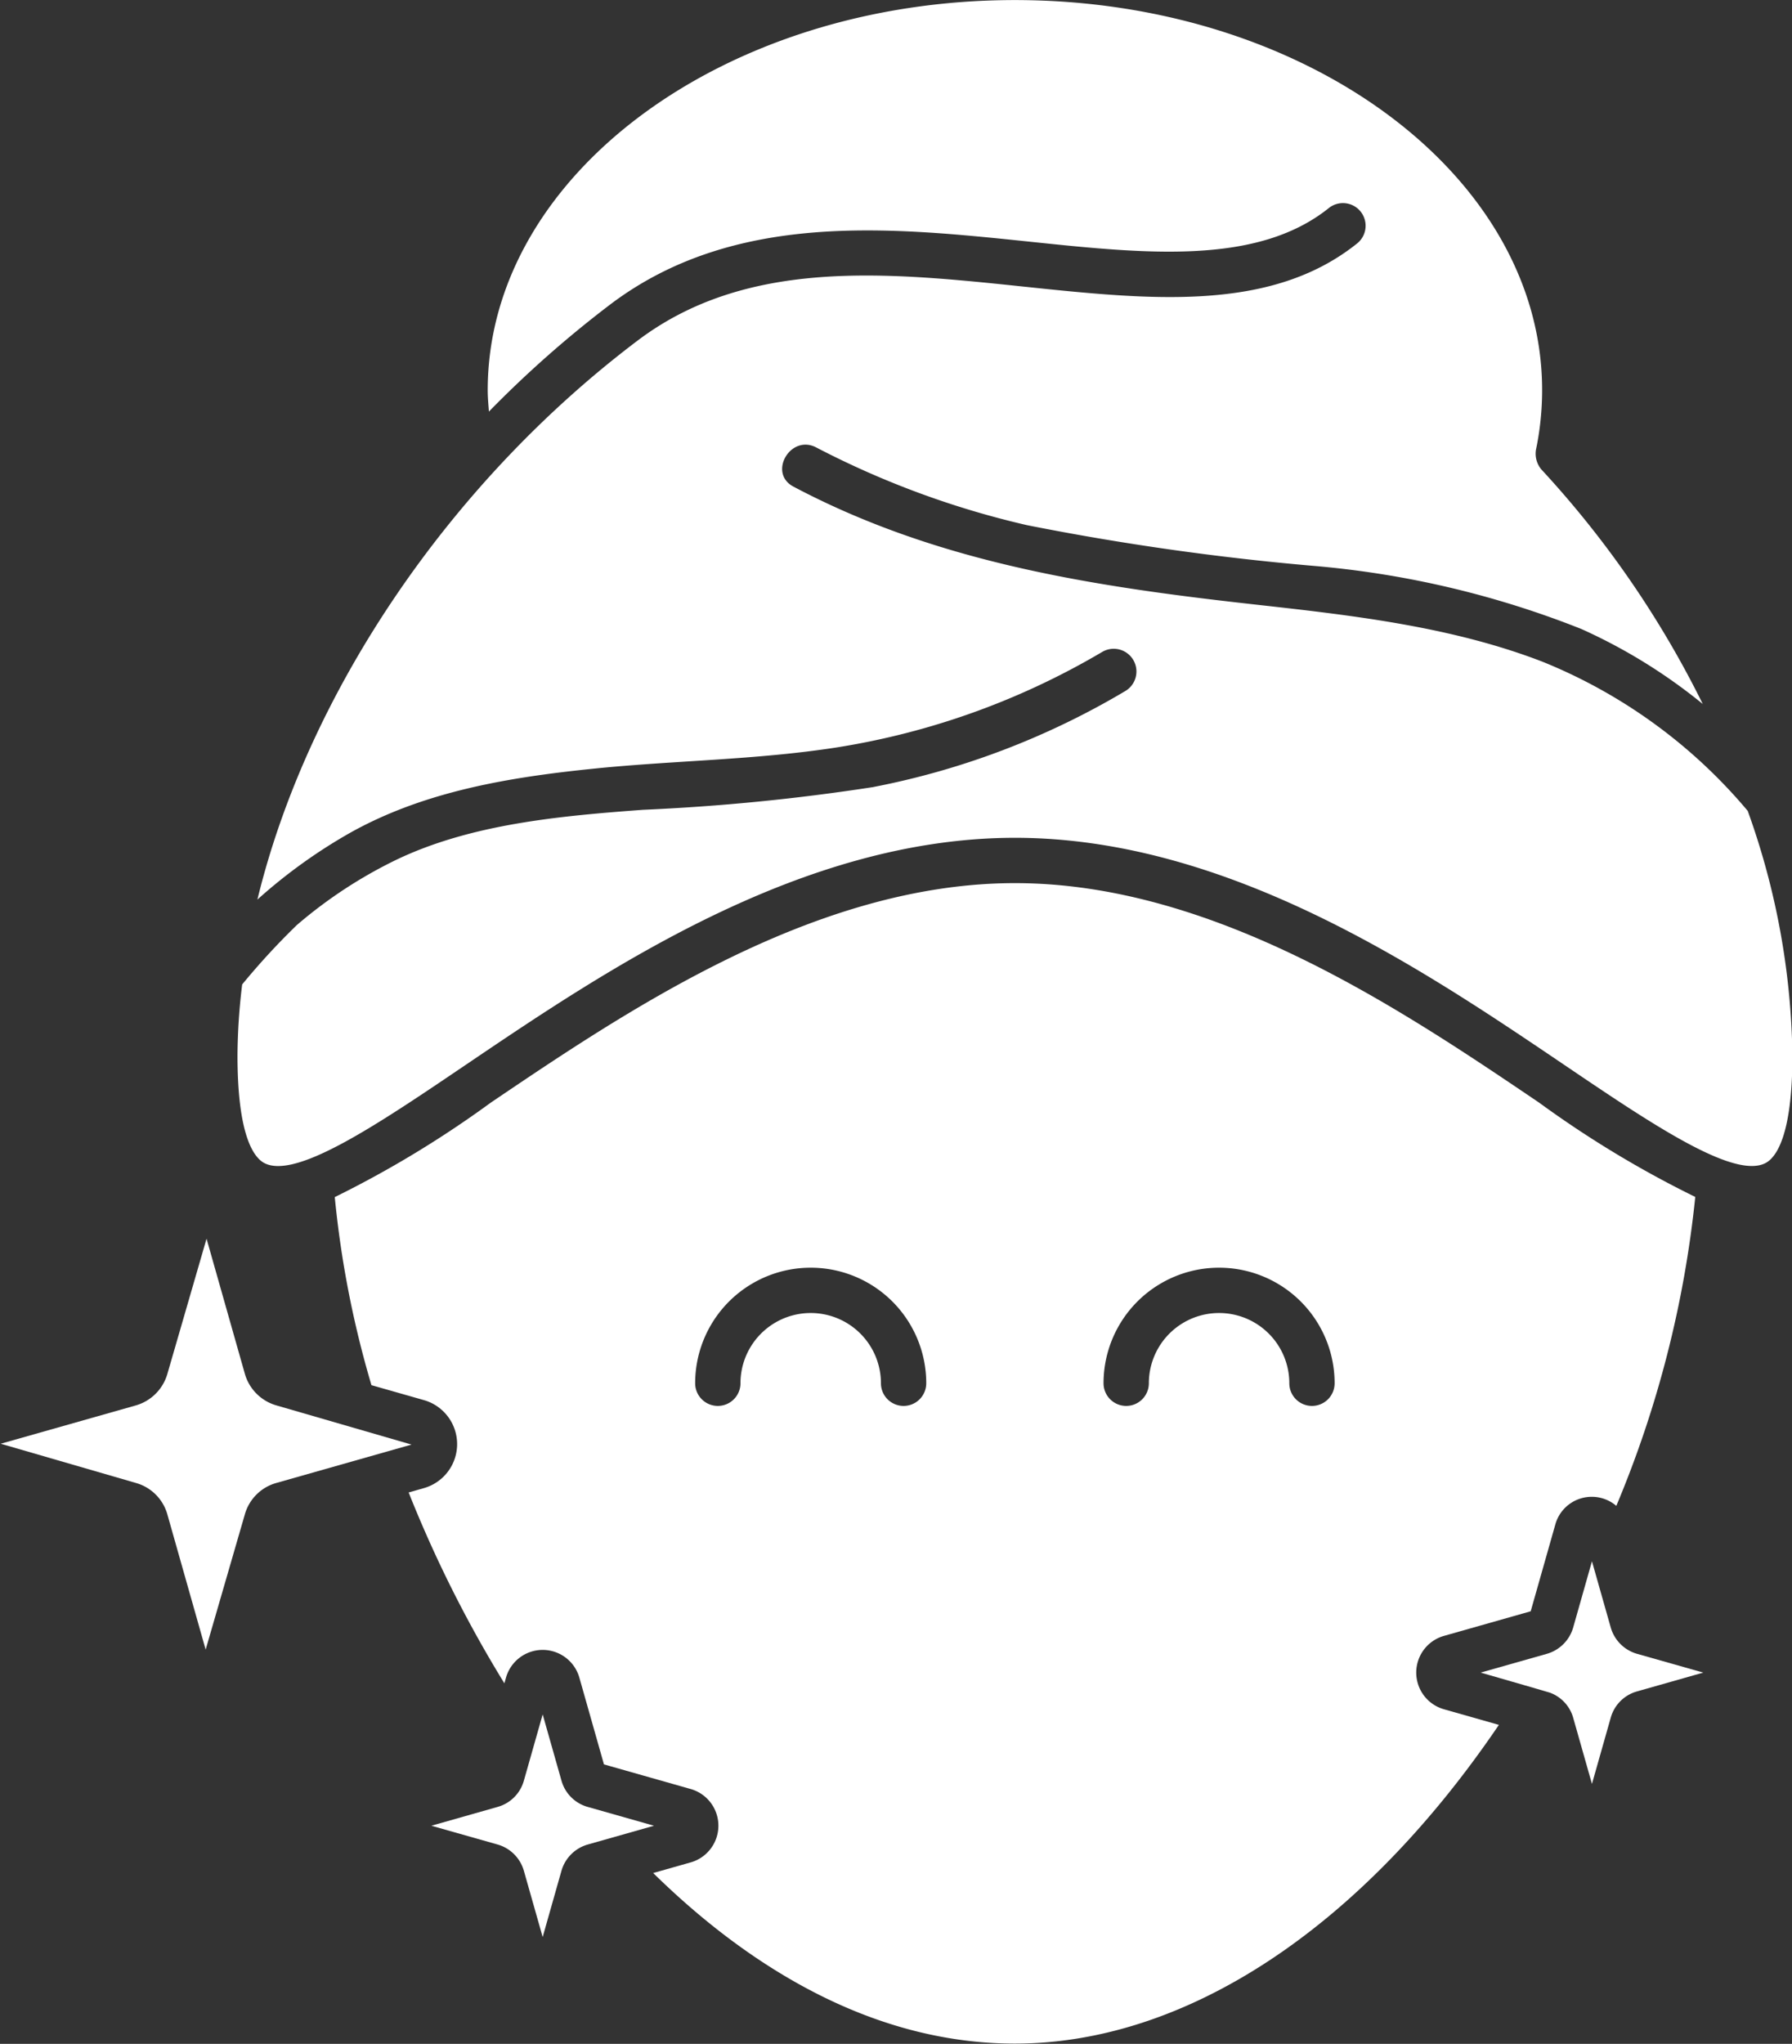
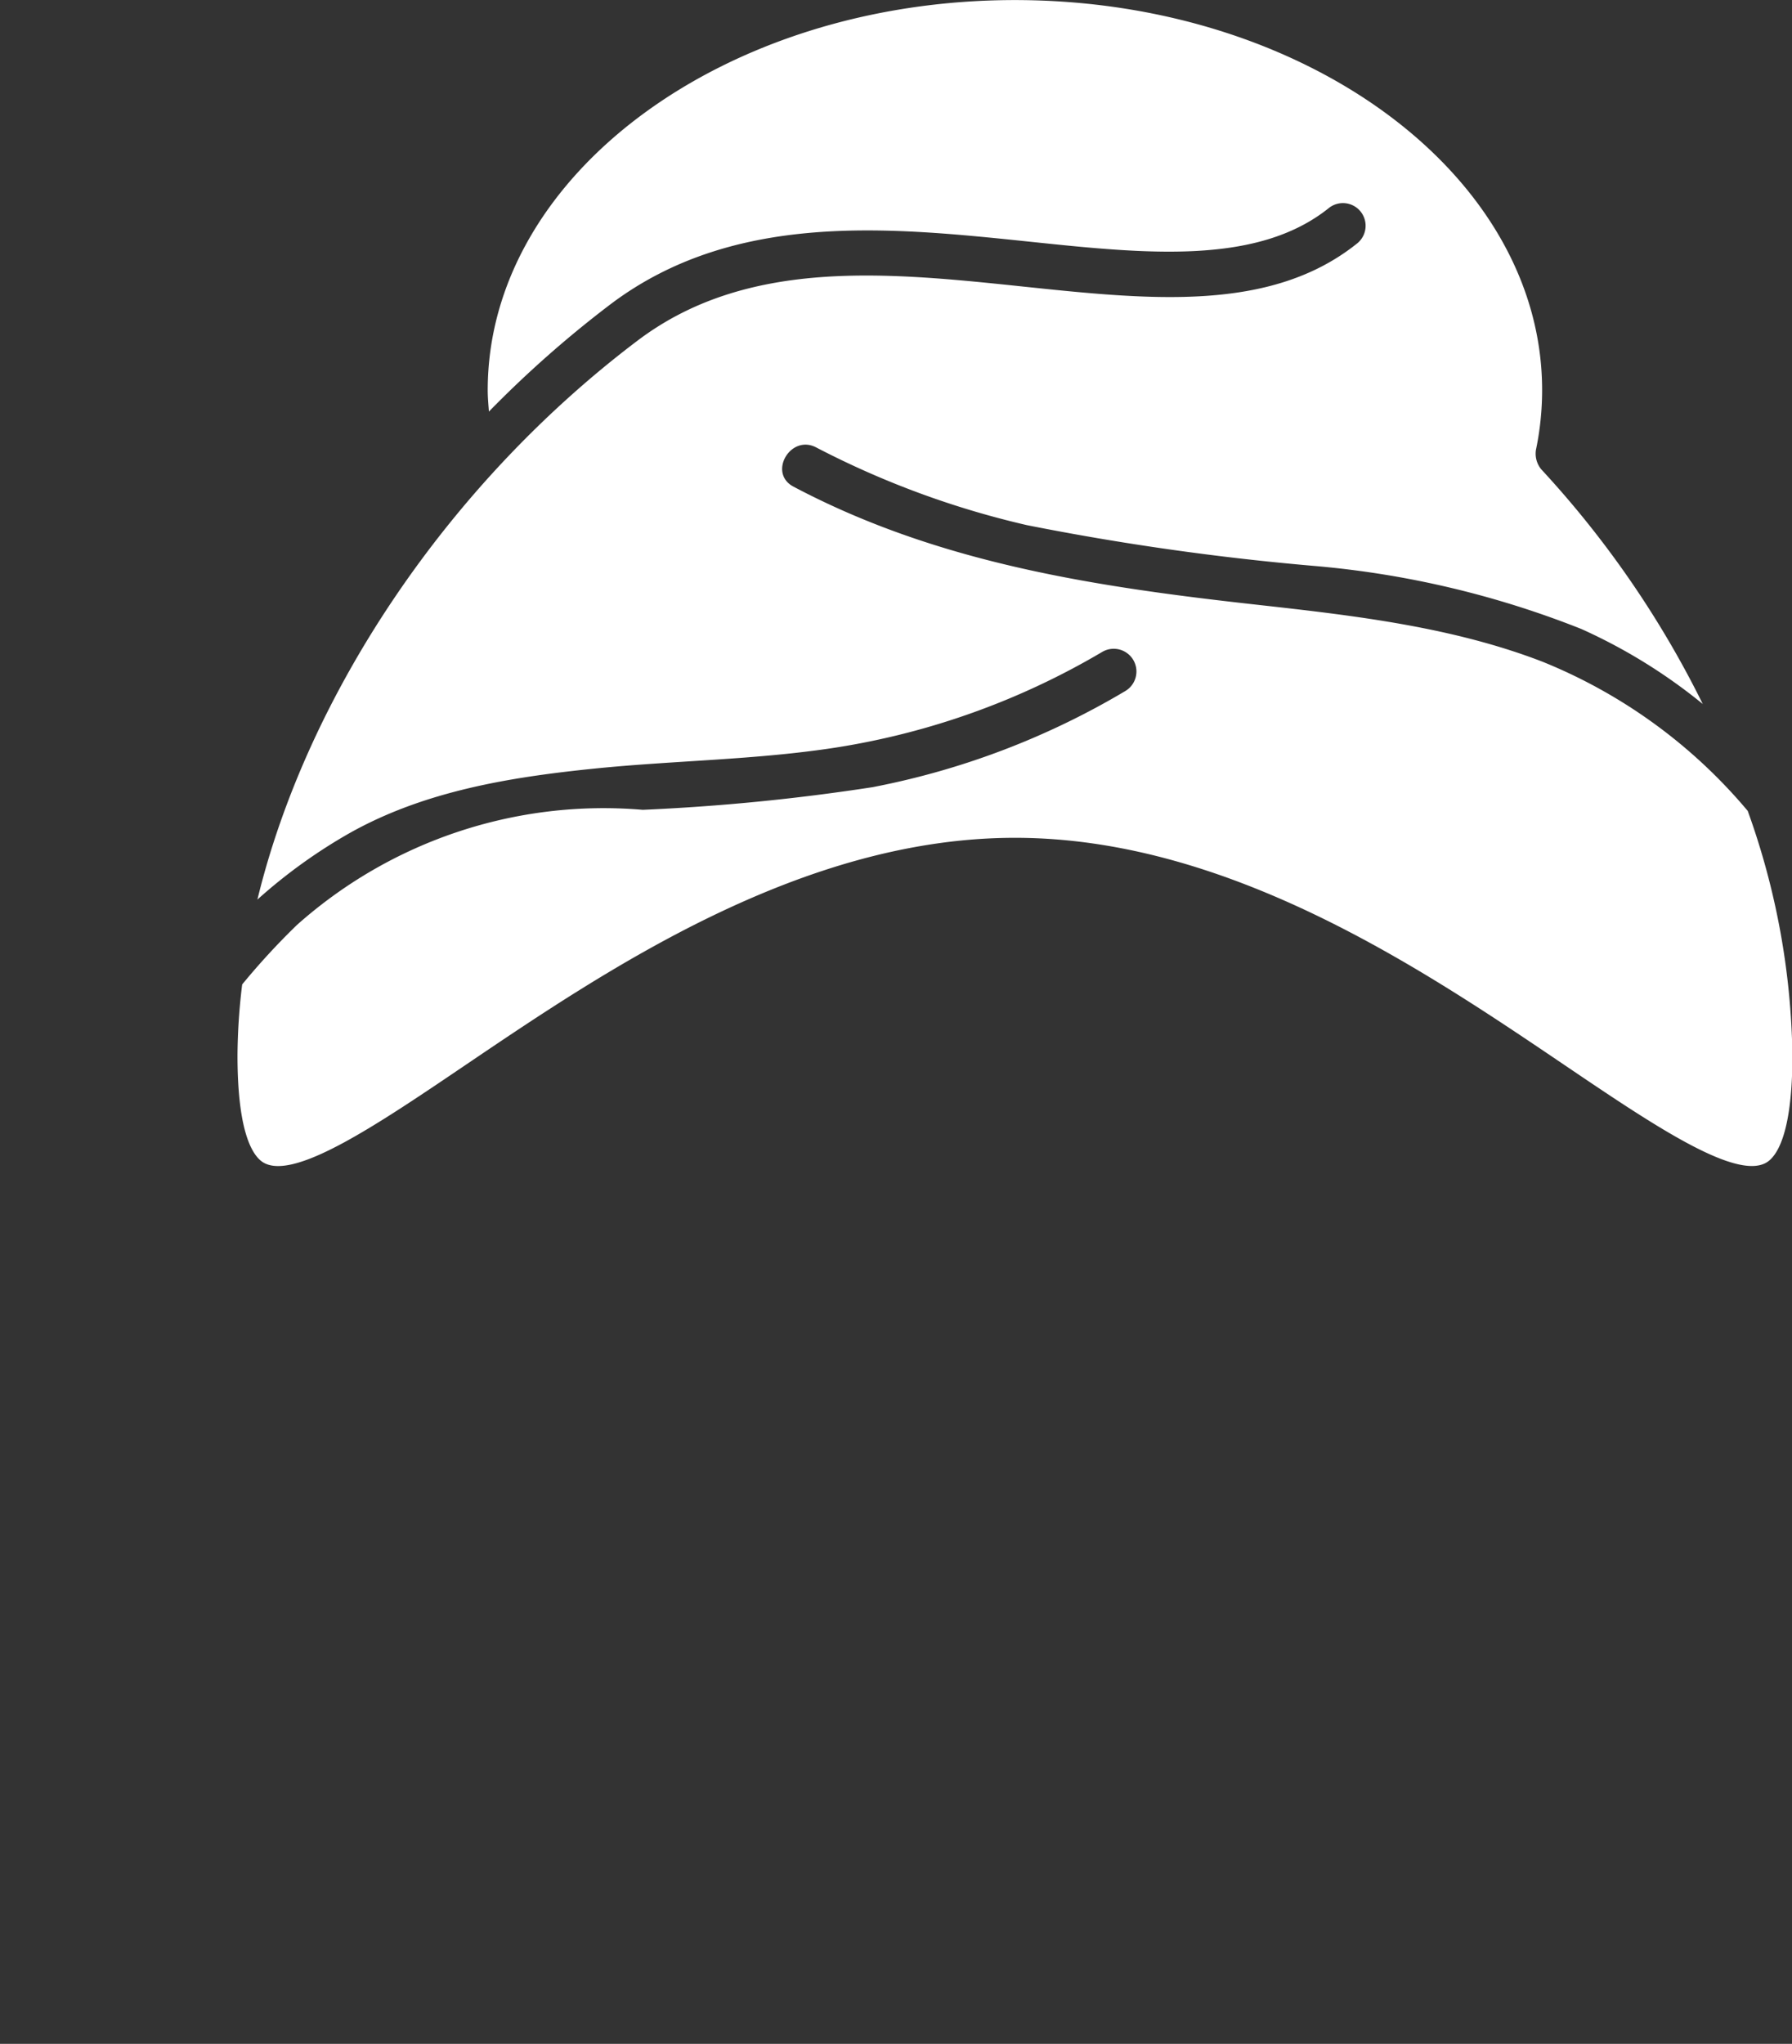
<svg xmlns="http://www.w3.org/2000/svg" fill="#ffffff" height="90.2" preserveAspectRatio="xMidYMid meet" version="1" viewBox="19.2 18.9 79.1 90.2" width="79.1" zoomAndPan="magnify">
  <rect x="19.2" y="18.9" width="79.1" height="90.2" fill="#333333" stroke="none" />
  <g id="change1_1">
-     <path d="M90.3,90.728l-.83-2.926-.829,2.924a1.693,1.693,0,0,1-1.161,1.16l-2.923.829s2.716.782,3.051.884a1.659,1.659,0,0,1,1.033,1.107l.829,2.922.829-2.923a1.67,1.67,0,0,1,1.161-1.16l2.923-.83-2.924-.829A1.691,1.691,0,0,1,90.3,90.728Z" fill="inherit" />
-     <path d="M45.143,98.643a1.671,1.671,0,0,1-1.16-1.162l-.829-2.921-.829,2.921a1.67,1.67,0,0,1-1.161,1.162l-2.923.83,2.924.829a1.687,1.687,0,0,1,1.159,1.16l.83,2.923.829-2.923a1.69,1.69,0,0,1,1.161-1.16l2.923-.829Z" fill="inherit" />
-     <path d="M31.4,80.923a2.029,2.029,0,0,1-1.391-1.391l-1.692-5.966-1.729,5.966a2.033,2.033,0,0,1-1.394,1.392l-5.963,1.691,5.965,1.73a2.007,2.007,0,0,1,1.392,1.39L28.278,91.7l1.729-5.965A2.007,2.007,0,0,1,31.4,84.345l5.965-1.693Z" fill="inherit" />
-     <path d="M87.3,48.108c-3.949-1.528-8.26-2.035-12.439-2.5-7.173-.793-14.178-1.812-20.637-5.232-1.139-.6-.128-2.329,1.009-1.727a39.132,39.132,0,0,0,9.292,3.426,116.478,116.478,0,0,0,12.678,1.8,41.514,41.514,0,0,1,11.8,2.784,24.1,24.1,0,0,1,5.358,3.31,43.742,43.742,0,0,0-7.13-10.358,1.084,1.084,0,0,1-.233-.86,12.884,12.884,0,0,0,.272-2.634c0-9.492-10.439-17.214-23.272-17.214S40.728,26.633,40.728,36.125c0,.313.03.626.053.939a48.5,48.5,0,0,1,5.367-4.736c5.468-4.127,12.357-3.4,18.435-2.769,5.191.545,10.093,1.057,13.258-1.466a1,1,0,1,1,1.246,1.564c-3.805,3.032-9.1,2.479-14.712,1.891-5.99-.628-12.184-1.276-17.022,2.376-8.4,6.341-14.6,15.651-16.791,24.676a23.3,23.3,0,0,1,4.072-2.935c3.3-1.855,7.085-2.468,10.8-2.845,3.551-.361,7.139-.382,10.671-.93a33.23,33.23,0,0,0,11.75-4.221A1,1,0,0,1,68.866,49.4a34.618,34.618,0,0,1-11.147,4.239,93.19,93.19,0,0,1-10.147,1c-3.629.27-7.574.616-10.9,2.215A20.35,20.35,0,0,0,32.3,59.727a31.56,31.56,0,0,0-2.41,2.618,26.9,26.9,0,0,0-.207,3.13c0,3.588.739,4.516,1.18,4.751,1.4.741,5.032-1.719,8.883-4.324C46,61.67,54.576,55.874,64,55.874S82,61.67,88.255,65.9c3.852,2.606,7.491,5.065,8.883,4.324.441-.235,1.18-1.163,1.18-4.751a33.062,33.062,0,0,0-1.972-10.786A23.138,23.138,0,0,0,87.3,48.108Z" fill="inherit" />
-     <path d="M64,57.874c-8.812,0-17.09,5.6-23.135,9.686a46.509,46.509,0,0,1-6.888,4.17,44.221,44.221,0,0,0,1.619,8.3l2.313.659a2.019,2.019,0,0,1,0,3.885l-.671.191a54.527,54.527,0,0,0,4.226,8.423l.071-.251a1.683,1.683,0,0,1,3.238,0l1.086,3.829,3.828,1.087a1.683,1.683,0,0,1,0,3.238l-1.655.469c3.74,3.673,9.258,7.528,15.967,7.528,7.565,0,15.29-5.114,21.363-14.066l-2.425-.689a1.683,1.683,0,0,1,0-3.238l3.829-1.086,1.086-3.828a1.667,1.667,0,0,1,1.618-1.224h0a1.659,1.659,0,0,1,1.075.4A47.718,47.718,0,0,0,94.03,71.723a46.135,46.135,0,0,1-6.895-4.163C81.09,63.472,72.812,57.874,64,57.874ZM59.085,80.946a1,1,0,0,1-1-1,3.1,3.1,0,0,0-6.2,0,1,1,0,0,1-2,0,5.1,5.1,0,0,1,10.2,0A1,1,0,0,1,59.085,80.946Zm18.026,0a1,1,0,0,1-1-1,3.1,3.1,0,0,0-6.2,0,1,1,0,0,1-2,0,5.1,5.1,0,0,1,10.2,0A1,1,0,0,1,77.111,80.946Z" fill="inherit" />
+     <path d="M87.3,48.108c-3.949-1.528-8.26-2.035-12.439-2.5-7.173-.793-14.178-1.812-20.637-5.232-1.139-.6-.128-2.329,1.009-1.727a39.132,39.132,0,0,0,9.292,3.426,116.478,116.478,0,0,0,12.678,1.8,41.514,41.514,0,0,1,11.8,2.784,24.1,24.1,0,0,1,5.358,3.31,43.742,43.742,0,0,0-7.13-10.358,1.084,1.084,0,0,1-.233-.86,12.884,12.884,0,0,0,.272-2.634c0-9.492-10.439-17.214-23.272-17.214S40.728,26.633,40.728,36.125c0,.313.03.626.053.939a48.5,48.5,0,0,1,5.367-4.736c5.468-4.127,12.357-3.4,18.435-2.769,5.191.545,10.093,1.057,13.258-1.466a1,1,0,1,1,1.246,1.564c-3.805,3.032-9.1,2.479-14.712,1.891-5.99-.628-12.184-1.276-17.022,2.376-8.4,6.341-14.6,15.651-16.791,24.676a23.3,23.3,0,0,1,4.072-2.935c3.3-1.855,7.085-2.468,10.8-2.845,3.551-.361,7.139-.382,10.671-.93a33.23,33.23,0,0,0,11.75-4.221A1,1,0,0,1,68.866,49.4a34.618,34.618,0,0,1-11.147,4.239,93.19,93.19,0,0,1-10.147,1A20.35,20.35,0,0,0,32.3,59.727a31.56,31.56,0,0,0-2.41,2.618,26.9,26.9,0,0,0-.207,3.13c0,3.588.739,4.516,1.18,4.751,1.4.741,5.032-1.719,8.883-4.324C46,61.67,54.576,55.874,64,55.874S82,61.67,88.255,65.9c3.852,2.606,7.491,5.065,8.883,4.324.441-.235,1.18-1.163,1.18-4.751a33.062,33.062,0,0,0-1.972-10.786A23.138,23.138,0,0,0,87.3,48.108Z" fill="inherit" />
  </g>
</svg>